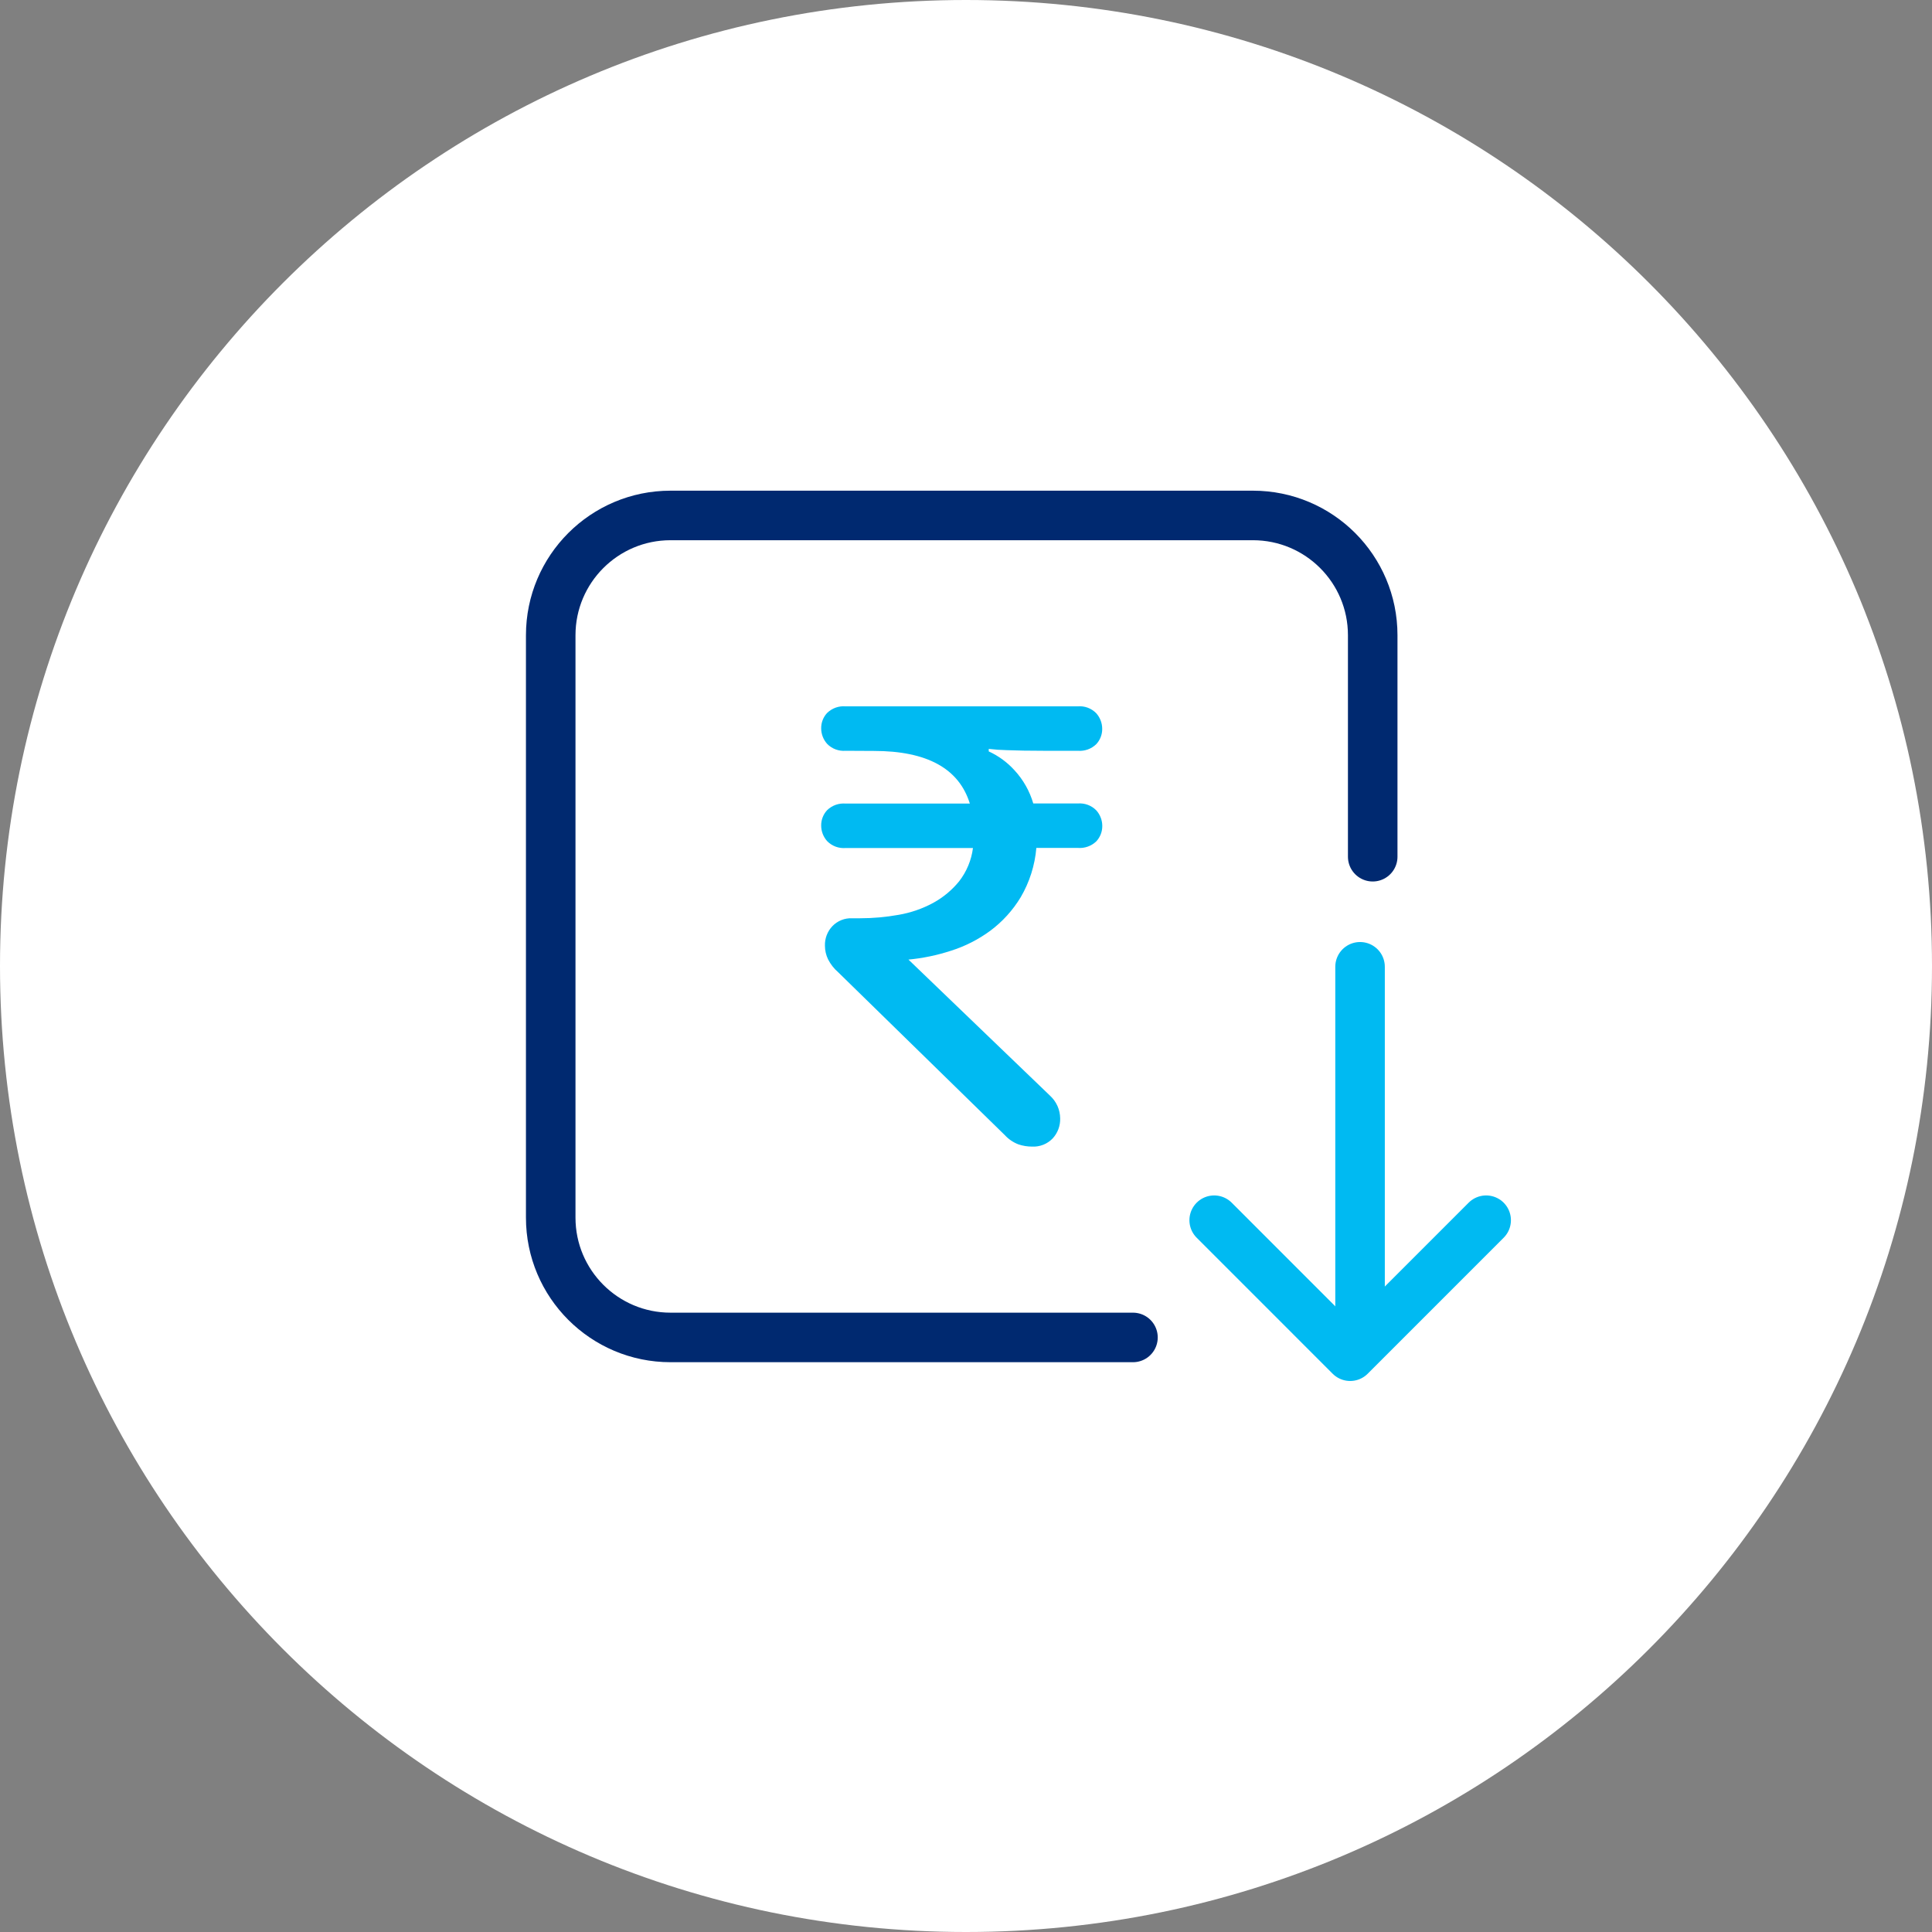
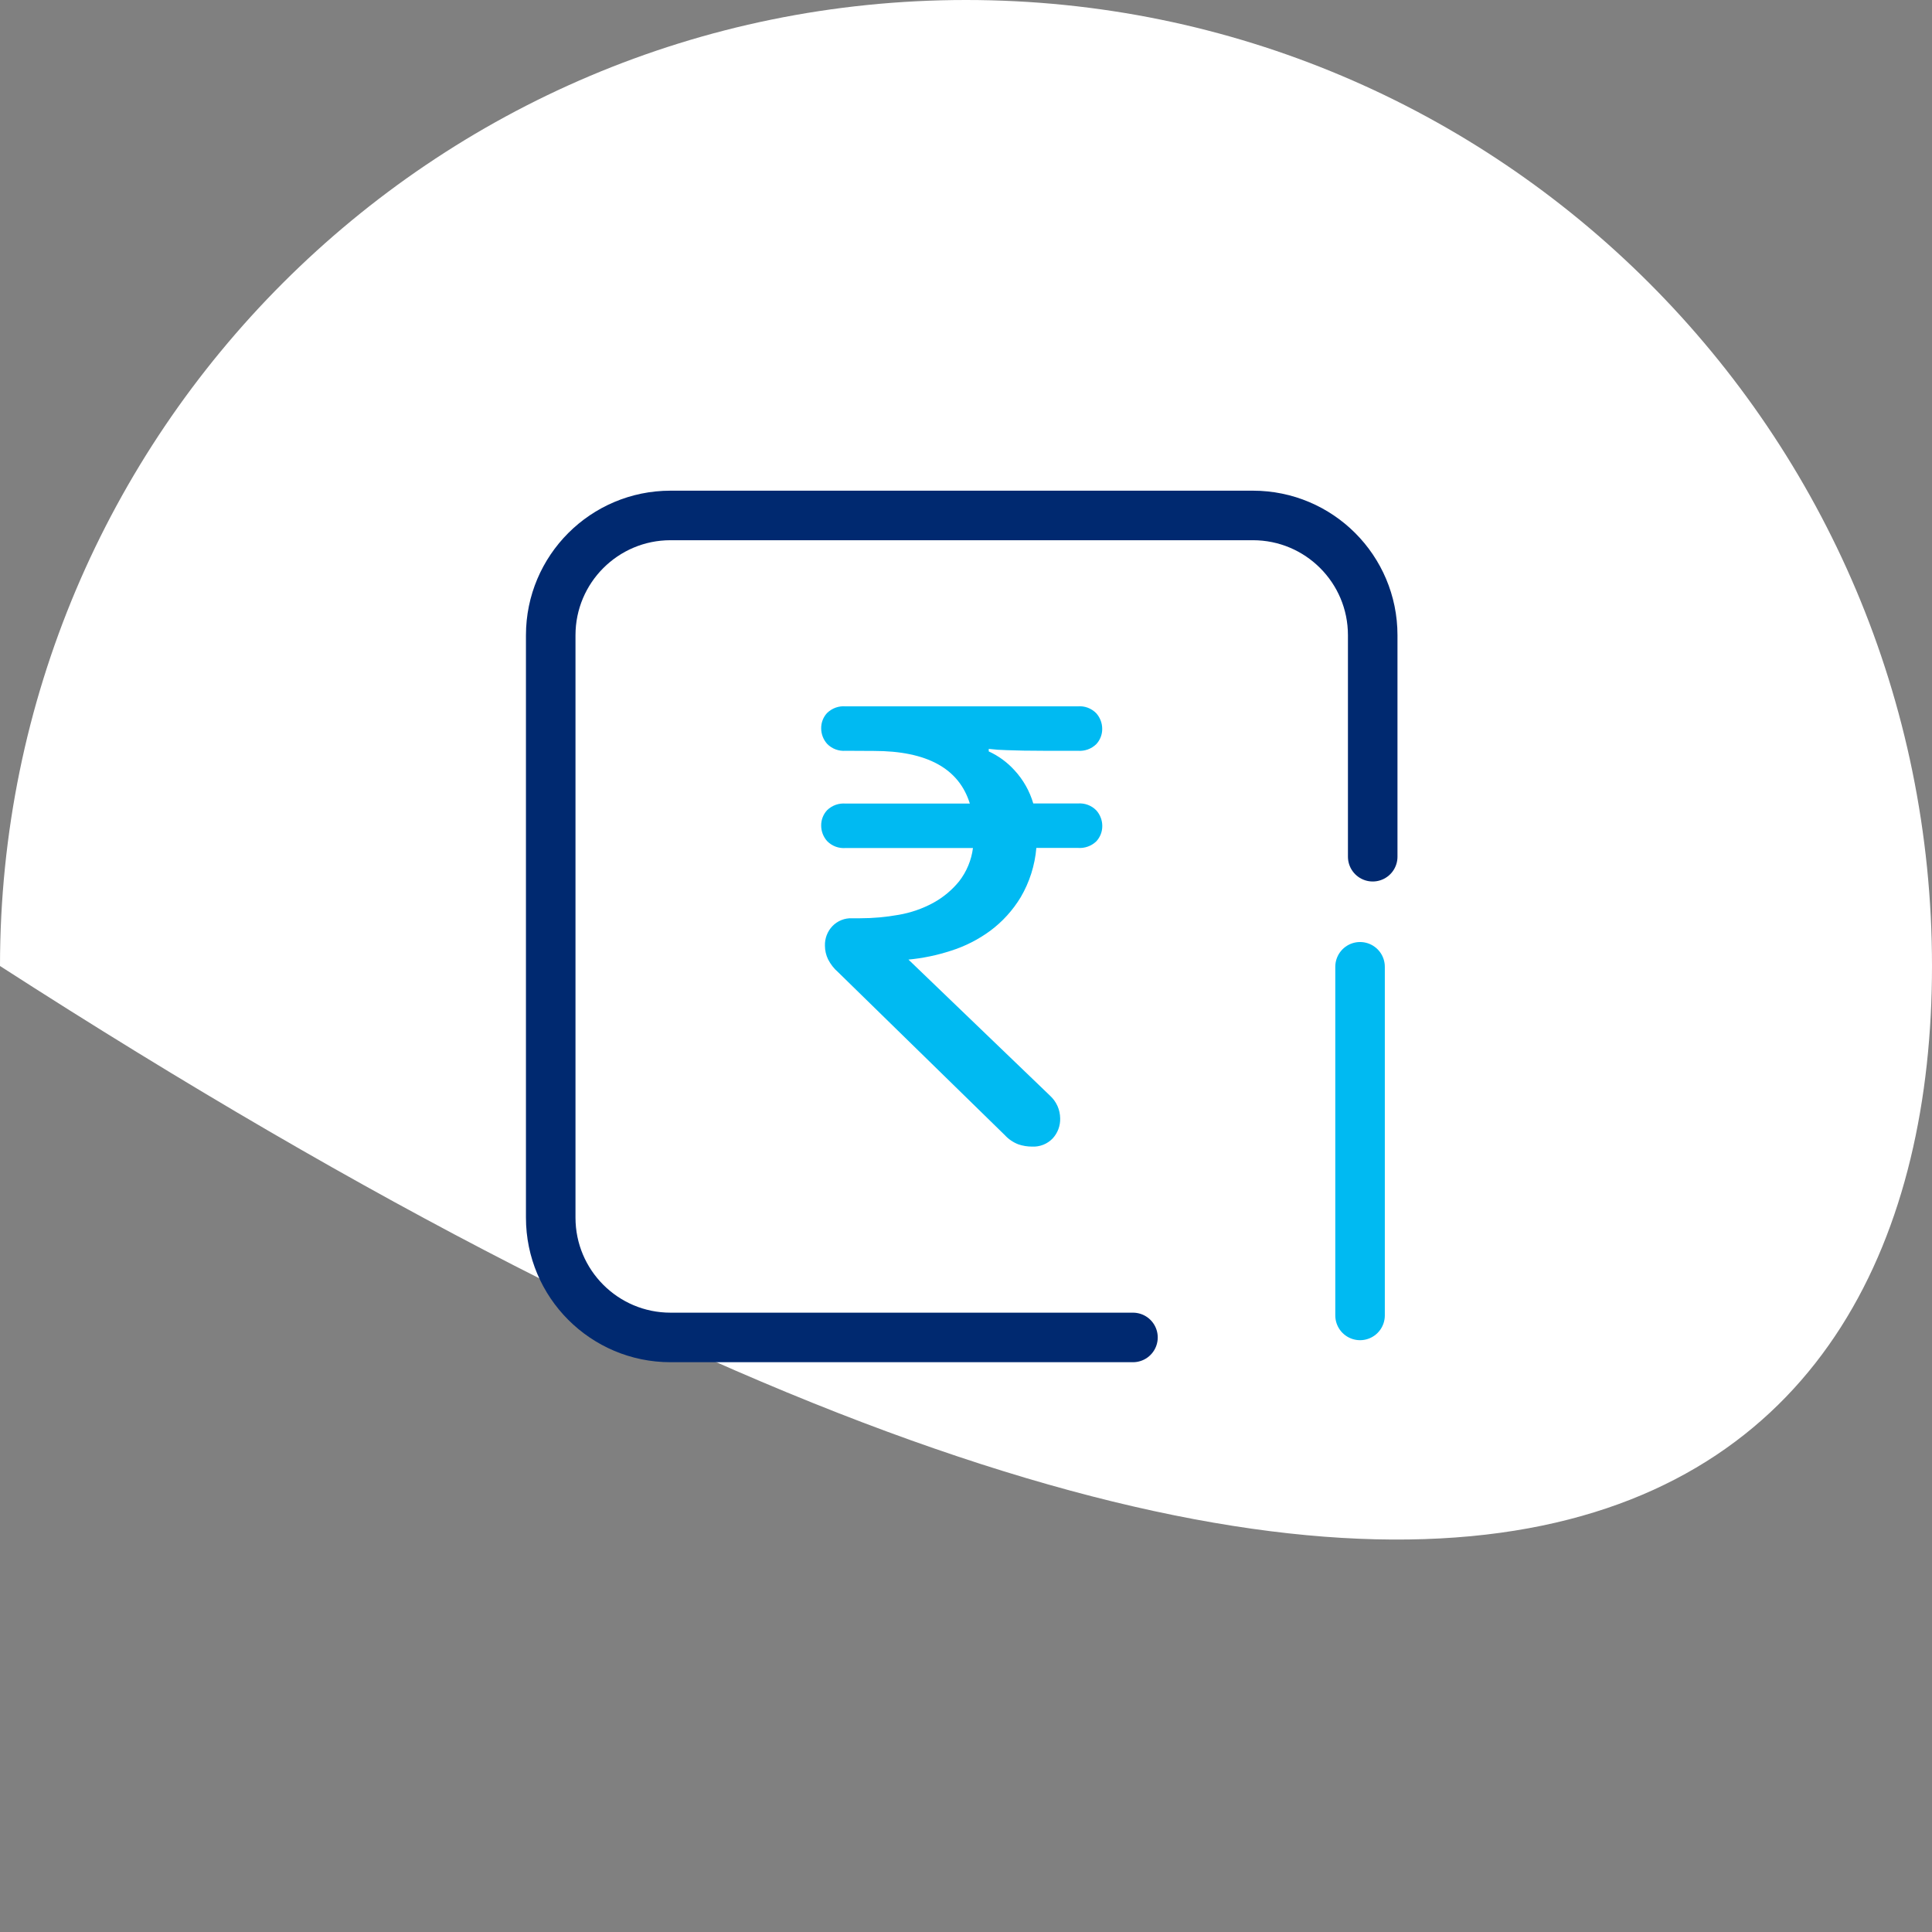
<svg xmlns="http://www.w3.org/2000/svg" width="78" height="78" viewBox="0 0 78 78" fill="none">
  <rect x="0" y="0" width="78" height="78" fill="#808080" stroke="none" />
  <g id="Group 122254">
-     <path id="Vector" d="M0 39C0 60.539 17.461 78 39 78C60.539 78 78 60.539 78 39C78 17.461 60.539 0 39 0C17.461 0 0 17.461 0 39Z" fill="white" />
+     <path id="Vector" d="M0 39C60.539 78 78 60.539 78 39C78 17.461 60.539 0 39 0C17.461 0 0 17.461 0 39Z" fill="white" />
    <g id="Group 1261158078">
      <path id="Rectangle 17998" d="M55.42 34.588C55.42 30.796 55.42 27.834 55.42 25.645C55.42 22.973 53.255 20.81 50.583 20.81L27.071 20.81C24.4 20.81 22.234 22.976 22.234 25.647L22.234 49.159C22.234 51.83 24.4 53.996 27.071 53.996L45.741 53.996" stroke="#002970" stroke-width="2" stroke-linecap="round" stroke-linejoin="round" />
      <line id="Line 2445" x1="54.909" y1="53.107" x2="54.909" y2="39.032" stroke="#00BAF2" stroke-width="2" stroke-linecap="round" />
      <path id="Vector_2" d="M34.141 30.311C34.003 30.322 33.865 30.303 33.736 30.255C33.607 30.207 33.49 30.131 33.394 30.032C33.239 29.859 33.153 29.635 33.153 29.403C33.151 29.173 33.237 28.951 33.394 28.783C33.492 28.688 33.61 28.615 33.738 28.569C33.867 28.523 34.004 28.505 34.141 28.517H43.511C43.649 28.505 43.787 28.524 43.916 28.572C44.045 28.62 44.162 28.697 44.258 28.795C44.413 28.968 44.499 29.192 44.499 29.425C44.502 29.655 44.415 29.877 44.258 30.045C44.16 30.14 44.043 30.213 43.914 30.259C43.785 30.305 43.648 30.322 43.511 30.311H42.144C41.553 30.311 41.054 30.302 40.648 30.286C40.404 30.281 40.16 30.264 39.918 30.235V30.336C40.312 30.517 40.665 30.775 40.956 31.096C41.31 31.478 41.57 31.938 41.716 32.438H43.514C43.651 32.427 43.789 32.446 43.919 32.494C44.048 32.542 44.164 32.618 44.261 32.717C44.416 32.89 44.502 33.114 44.502 33.346C44.504 33.576 44.418 33.798 44.261 33.967C44.162 34.062 44.045 34.135 43.916 34.18C43.787 34.226 43.65 34.244 43.514 34.233H41.84C41.781 34.934 41.566 35.613 41.21 36.221C40.892 36.748 40.475 37.208 39.982 37.576C39.498 37.932 38.959 38.206 38.386 38.386C37.831 38.567 37.258 38.686 36.677 38.741L42.397 44.24C42.523 44.357 42.624 44.497 42.694 44.654C42.764 44.811 42.8 44.98 42.802 45.152C42.811 45.451 42.702 45.742 42.499 45.962C42.391 46.074 42.261 46.161 42.117 46.218C41.972 46.274 41.818 46.3 41.663 46.291C41.478 46.291 41.294 46.261 41.118 46.202C40.911 46.123 40.724 45.998 40.574 45.835L33.837 39.25C33.669 39.105 33.532 38.928 33.431 38.73C33.349 38.561 33.306 38.375 33.305 38.186C33.3 38.039 33.324 37.893 33.376 37.756C33.428 37.619 33.507 37.494 33.609 37.388C33.71 37.283 33.833 37.201 33.968 37.147C34.104 37.092 34.25 37.067 34.396 37.073H34.724C35.246 37.073 35.767 37.026 36.281 36.934C36.768 36.85 37.239 36.688 37.673 36.453C38.077 36.233 38.434 35.936 38.724 35.579C39.026 35.189 39.219 34.726 39.281 34.237H34.141C34.003 34.248 33.865 34.229 33.736 34.181C33.607 34.133 33.49 34.057 33.394 33.958C33.239 33.785 33.153 33.561 33.153 33.328C33.151 33.098 33.237 32.876 33.394 32.708C33.492 32.613 33.61 32.54 33.738 32.494C33.867 32.449 34.004 32.431 34.141 32.442H39.155C38.716 31.026 37.425 30.317 35.28 30.317L34.141 30.311Z" fill="#00BAF2" />
-       <path id="Rectangle 17999" d="M49.02 49.263L54.51 54.754L60 49.263" stroke="#00BAF2" stroke-width="2" stroke-linecap="round" stroke-linejoin="round" />
    </g>
  </g>
</svg>